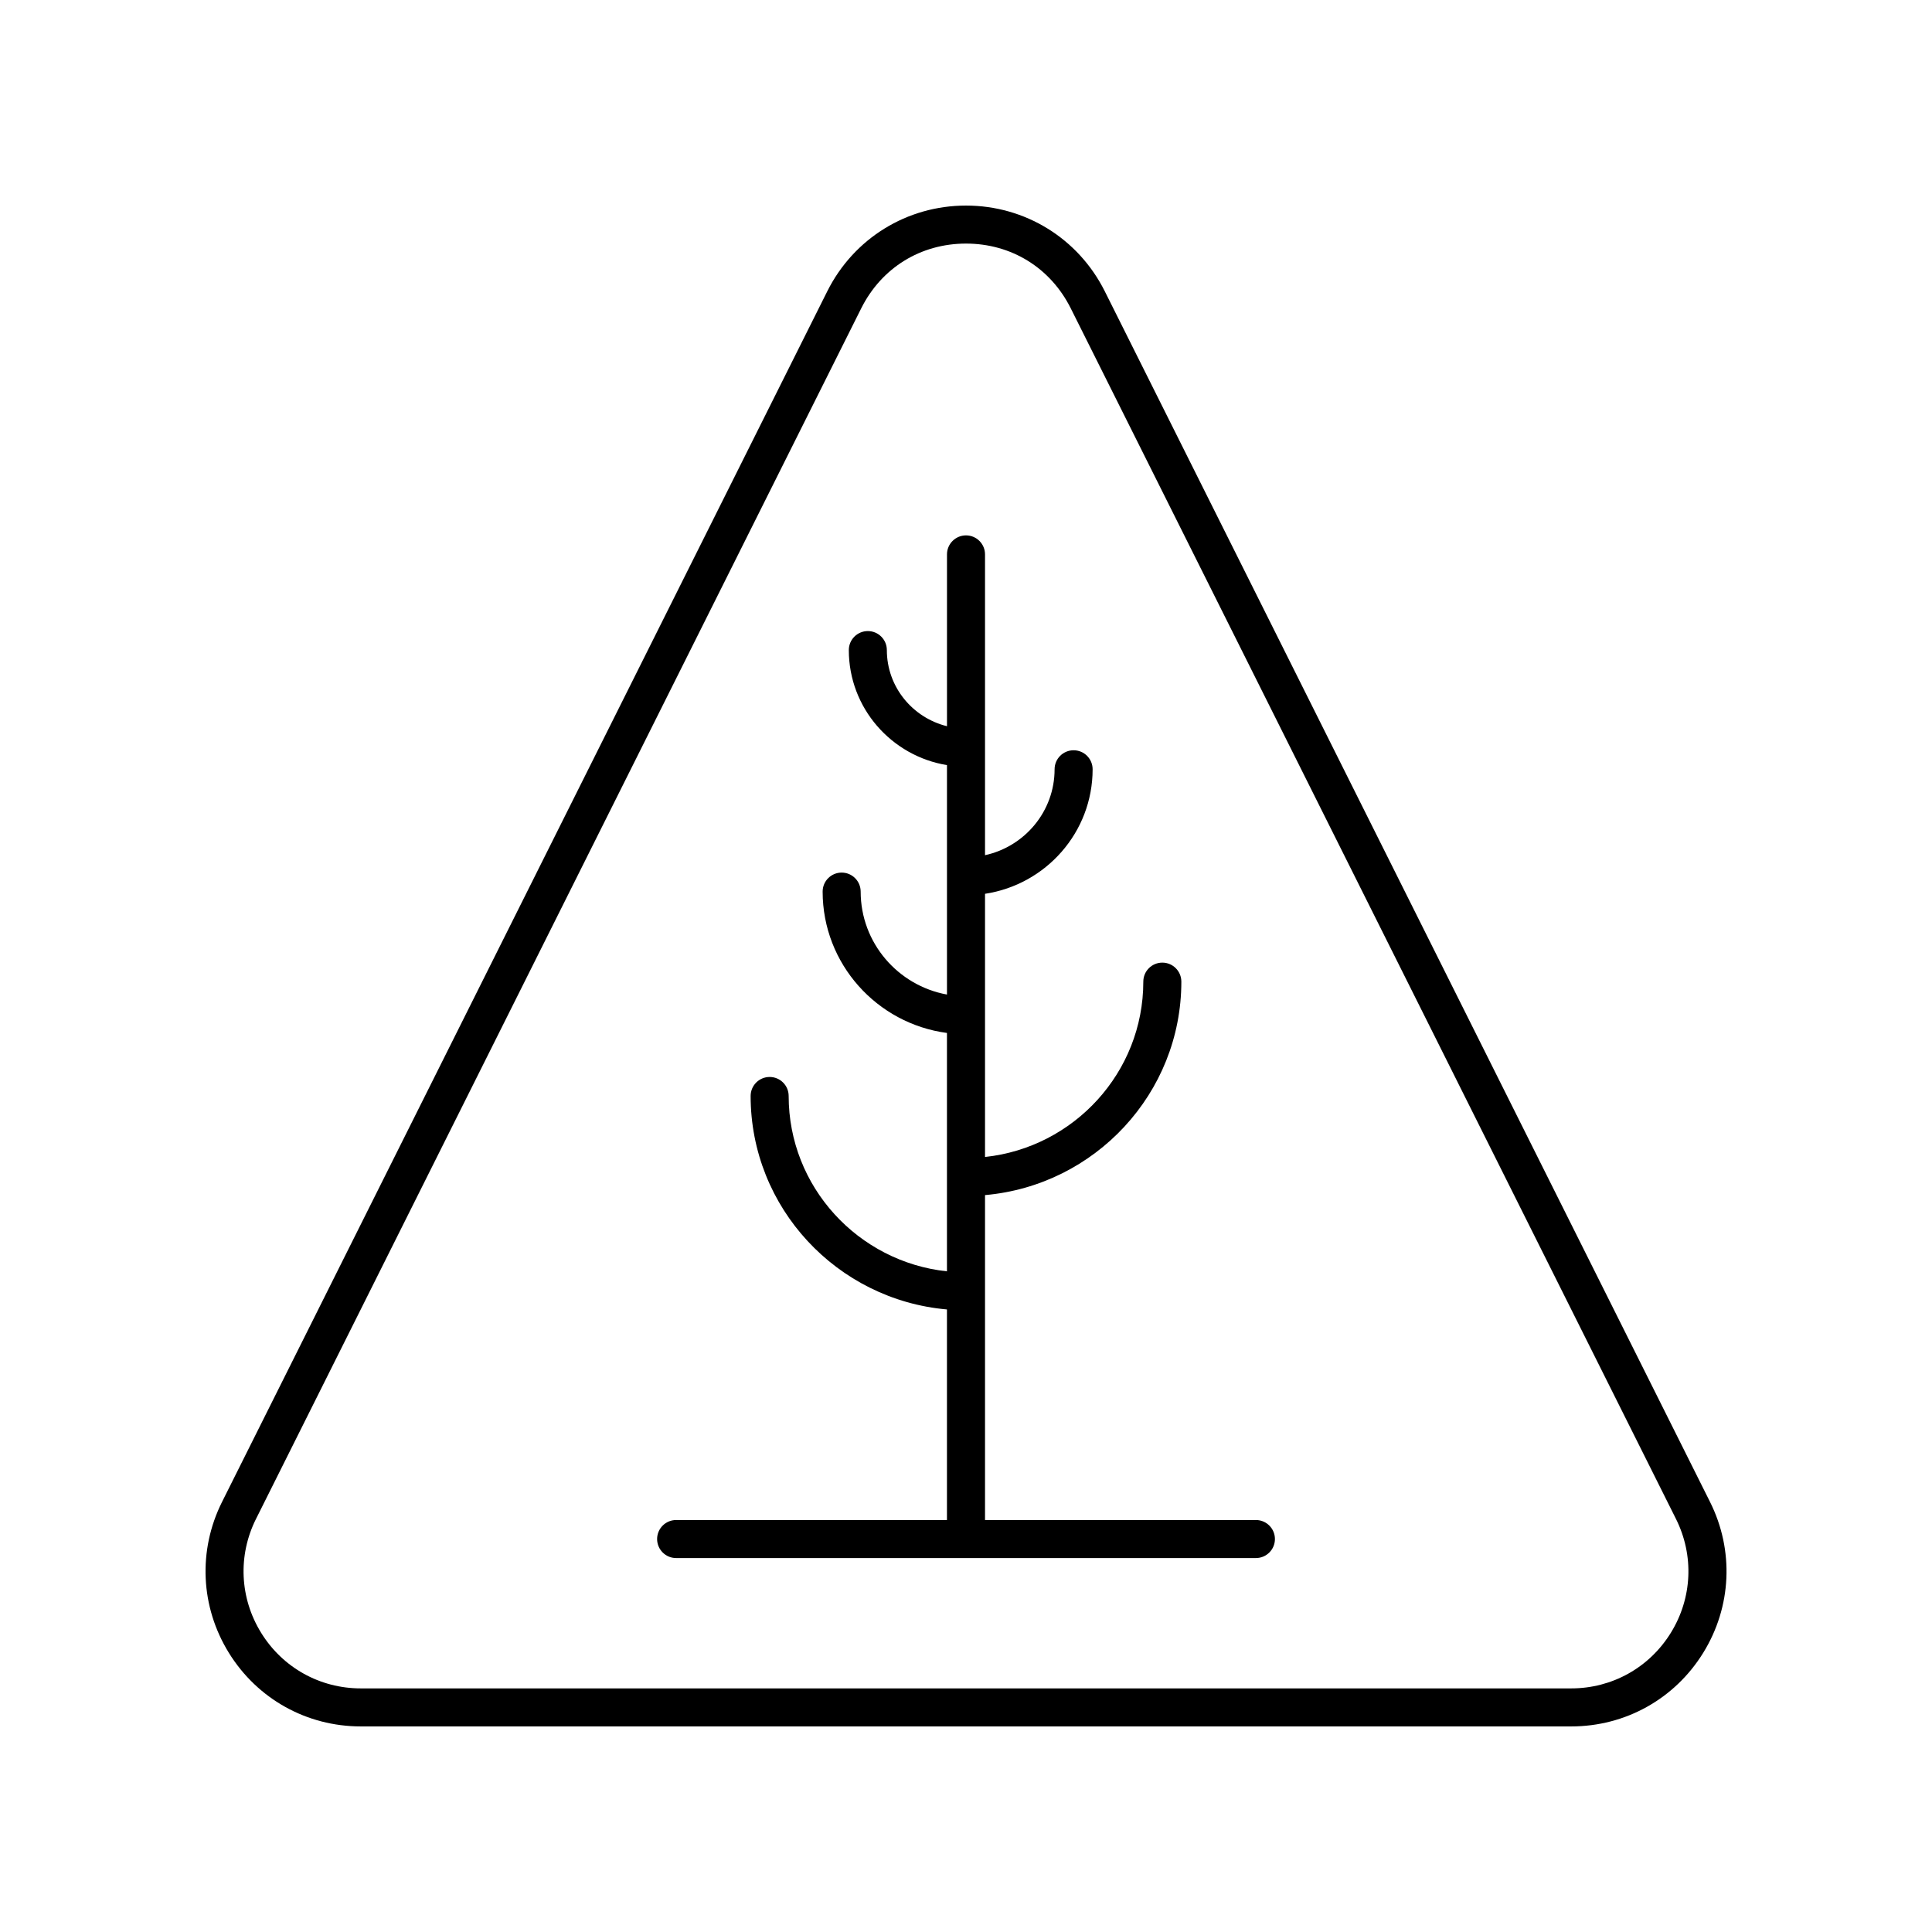
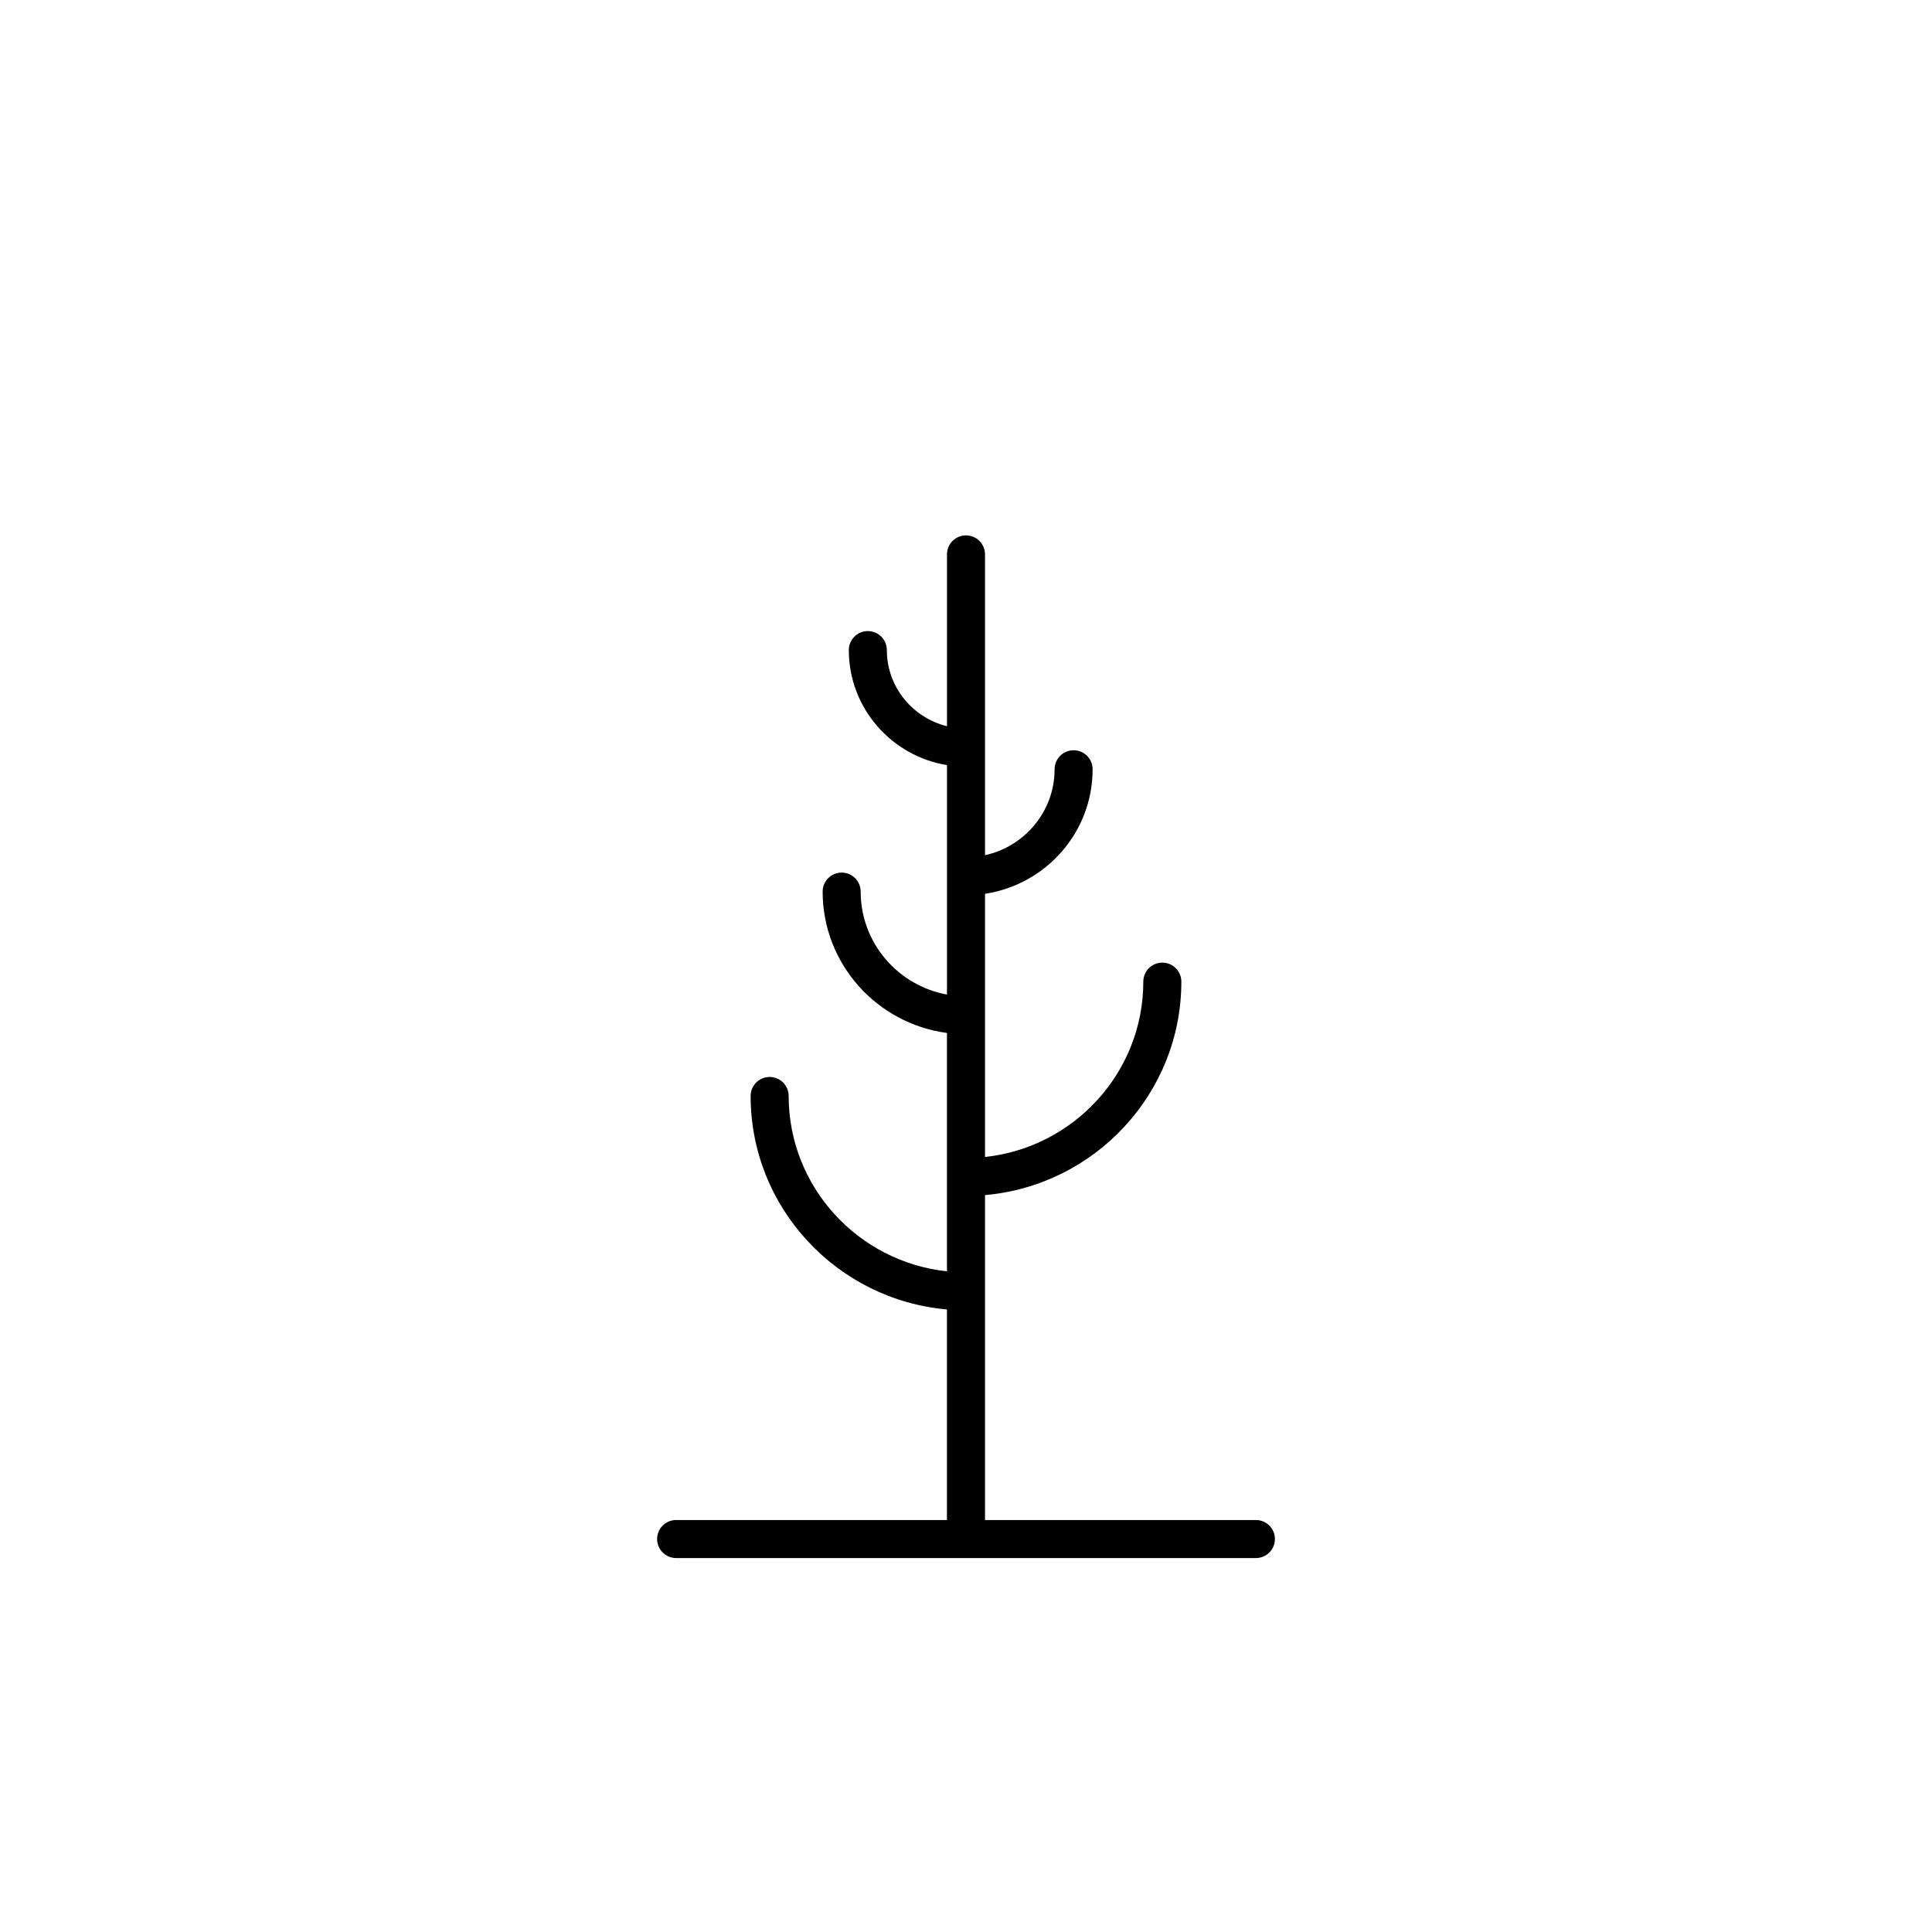
<svg xmlns="http://www.w3.org/2000/svg" fill="#000000" width="800px" height="800px" version="1.1" viewBox="144 144 512 512">
  <g>
-     <path d="m239.62 601.52h320.77c14.355 0 27.43-7.289 34.977-19.5 7.547-12.211 8.223-27.172 1.801-40.012l-160.38-320.8c-7.012-14.023-21.102-22.73-36.777-22.73s-29.77 8.707-36.781 22.73l-160.38 320.8c-6.422 12.84-5.746 27.801 1.801 40.012 7.547 12.211 20.621 19.5 34.977 19.5zm-27.766-55.008 160.38-320.8c5.375-10.746 15.75-17.16 27.766-17.16 12.012 0 22.391 6.414 27.762 17.16l160.38 320.8c4.848 9.695 4.34 20.988-1.359 30.207-5.695 9.219-15.562 14.723-26.398 14.723h-320.77c-10.836 0-20.707-5.504-26.402-14.719-5.703-9.223-6.211-20.516-1.363-30.211z" />
    <path d="m323.18 556.9h153.65c2.781 0 5.039-2.254 5.039-5.039 0-2.781-2.254-5.039-5.039-5.039h-71.789v-86.109c29.109-2.551 52.027-26.93 52.027-56.57 0-2.781-2.254-5.039-5.039-5.039-2.781 0-5.039 2.254-5.039 5.039 0 24.082-18.402 43.957-41.949 46.469v-69.746c16.113-2.434 28.516-16.281 28.516-33 0-2.781-2.254-5.039-5.039-5.039-2.781 0-5.039 2.254-5.039 5.039 0 11.148-7.91 20.469-18.438 22.77v-79.715c0-2.781-2.254-5.039-5.039-5.039-2.781 0-5.039 2.254-5.039 5.039v45.535c-9.125-2.258-15.938-10.414-15.938-20.176 0-2.781-2.254-5.039-5.039-5.039-2.781 0-5.039 2.254-5.039 5.039 0 15.344 11.285 28.074 26.012 30.484v60.801c-12.988-2.367-22.871-13.688-22.871-27.281 0-2.781-2.254-5.039-5.039-5.039-2.781 0-5.039 2.254-5.039 5.039 0 19.156 14.383 34.992 32.945 37.461v63.172c-23.547-2.512-41.949-22.387-41.949-46.469 0-2.781-2.254-5.039-5.039-5.039-2.781 0-5.039 2.254-5.039 5.039 0 29.641 22.914 54.016 52.027 56.57v55.809l-71.773-0.004c-2.781 0-5.039 2.254-5.039 5.039 0 2.781 2.258 5.039 5.039 5.039z" />
  </g>
</svg>